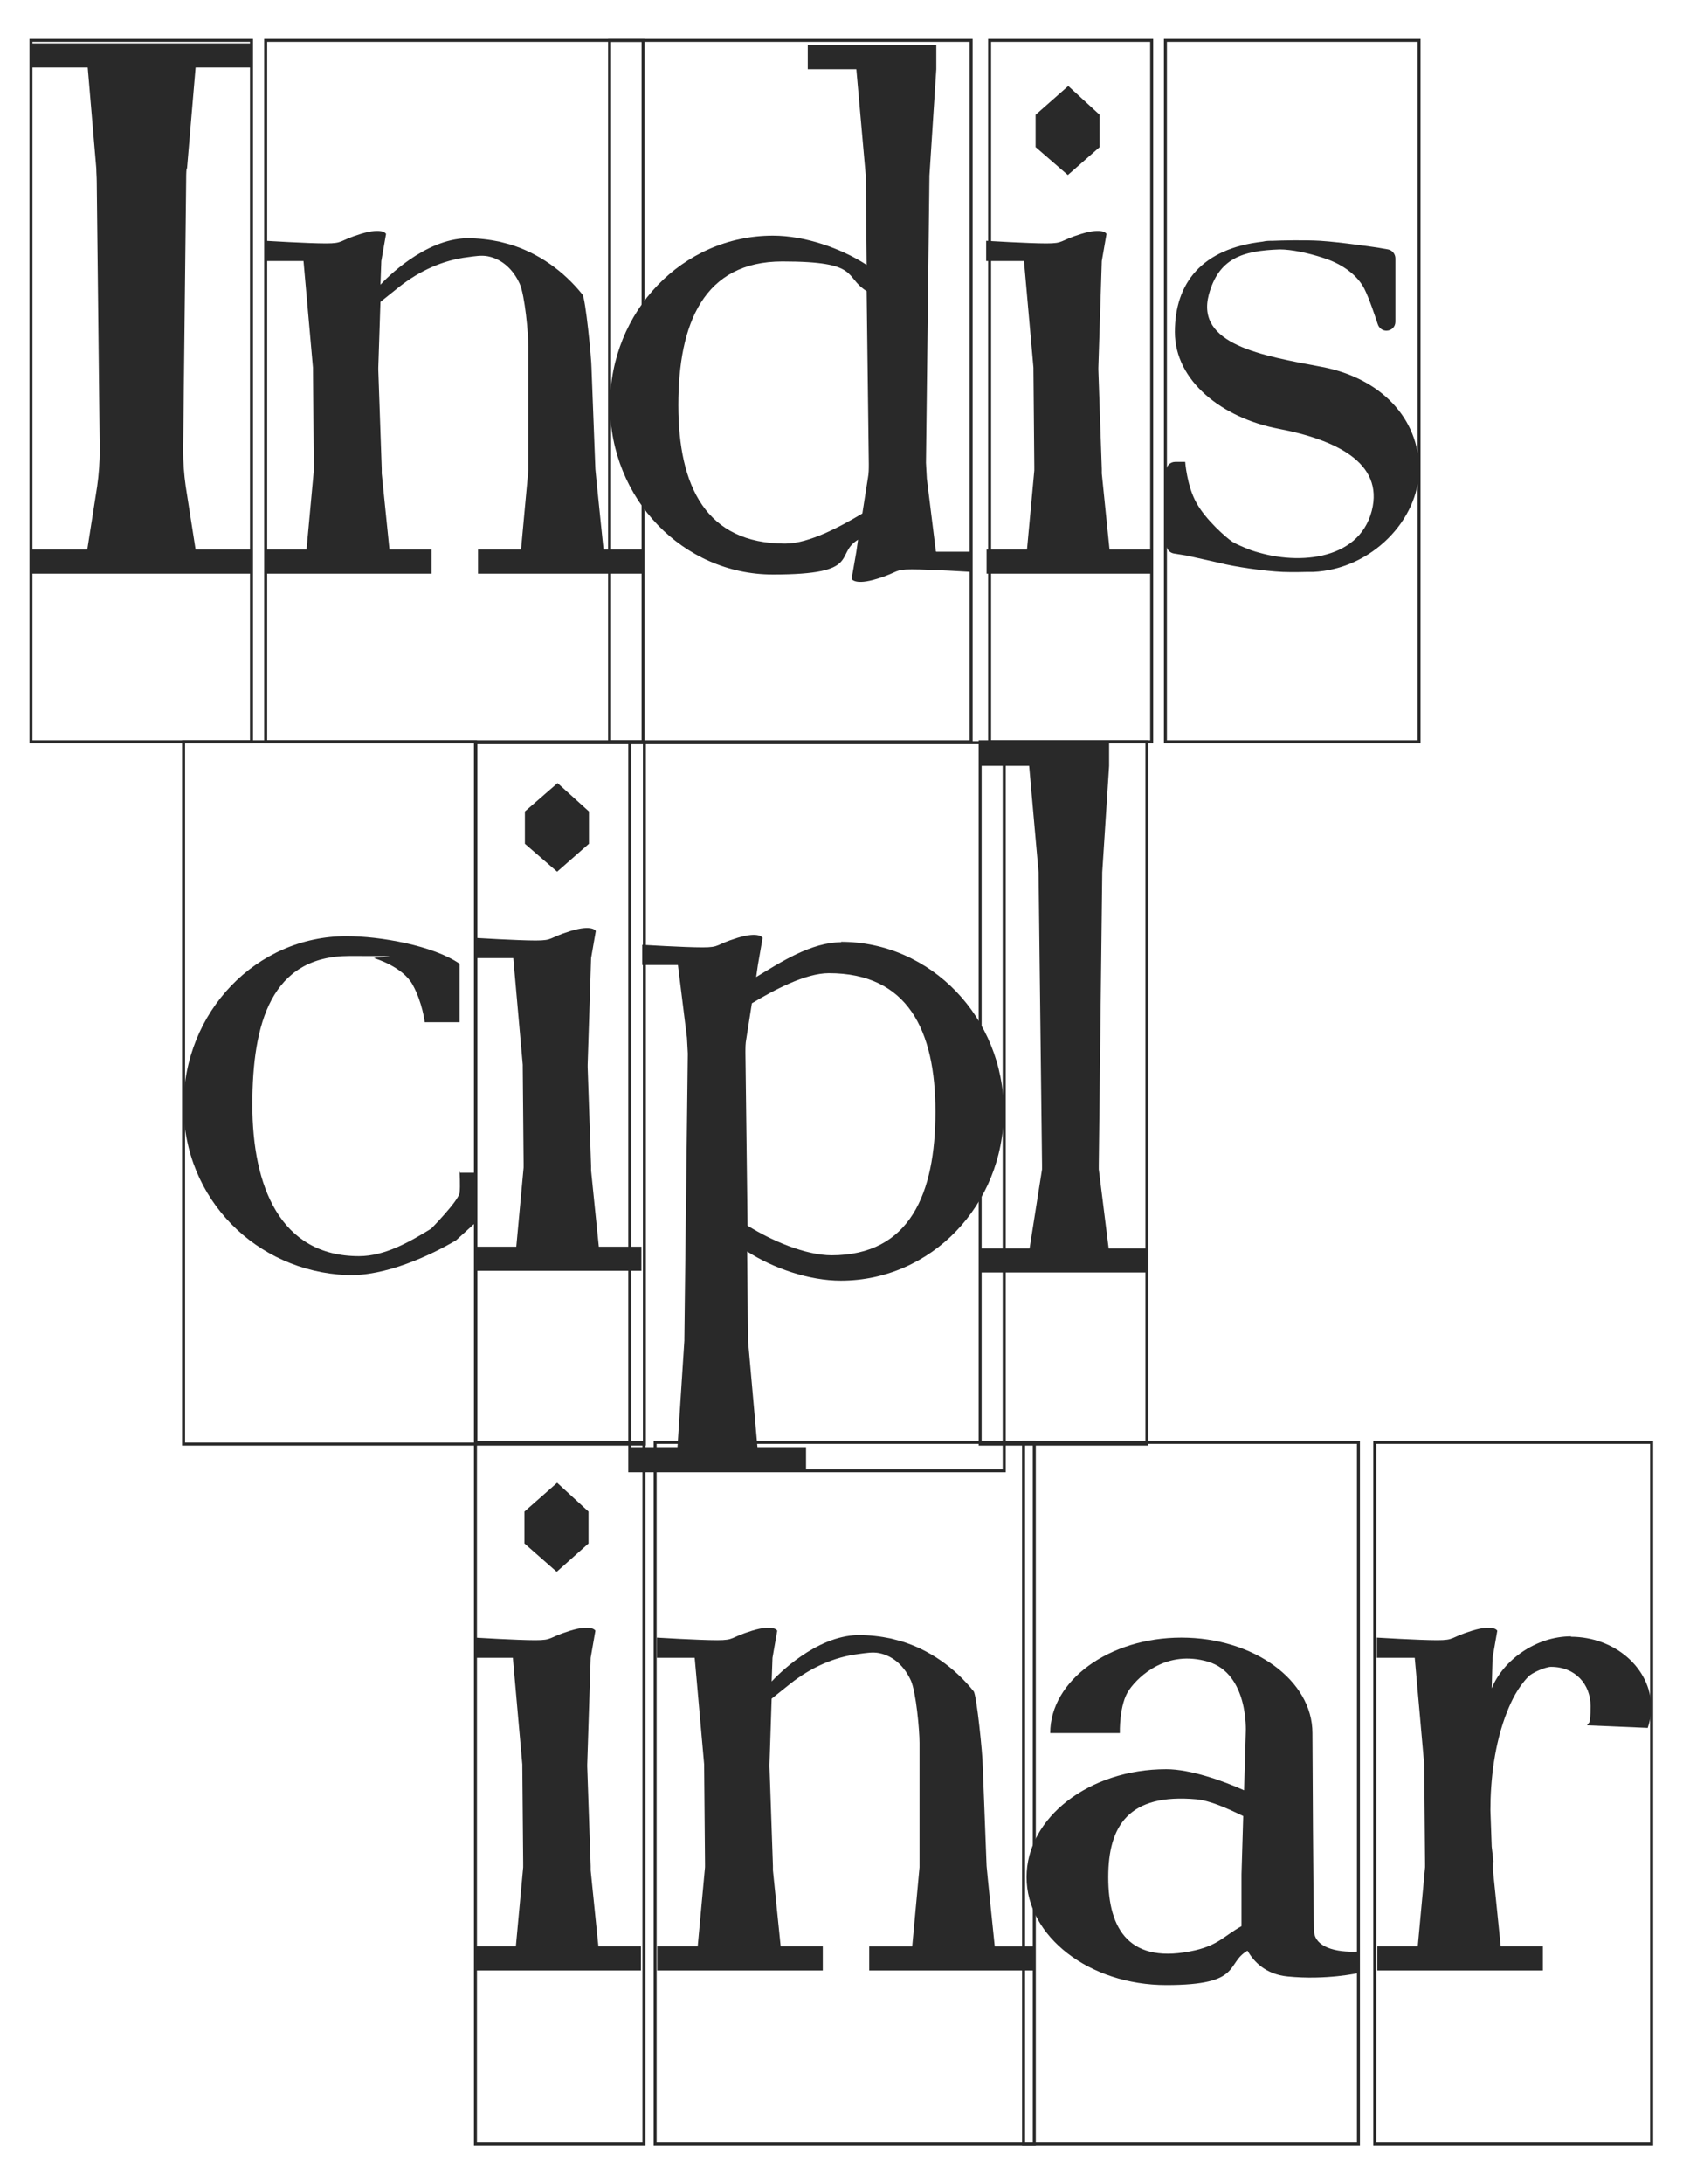
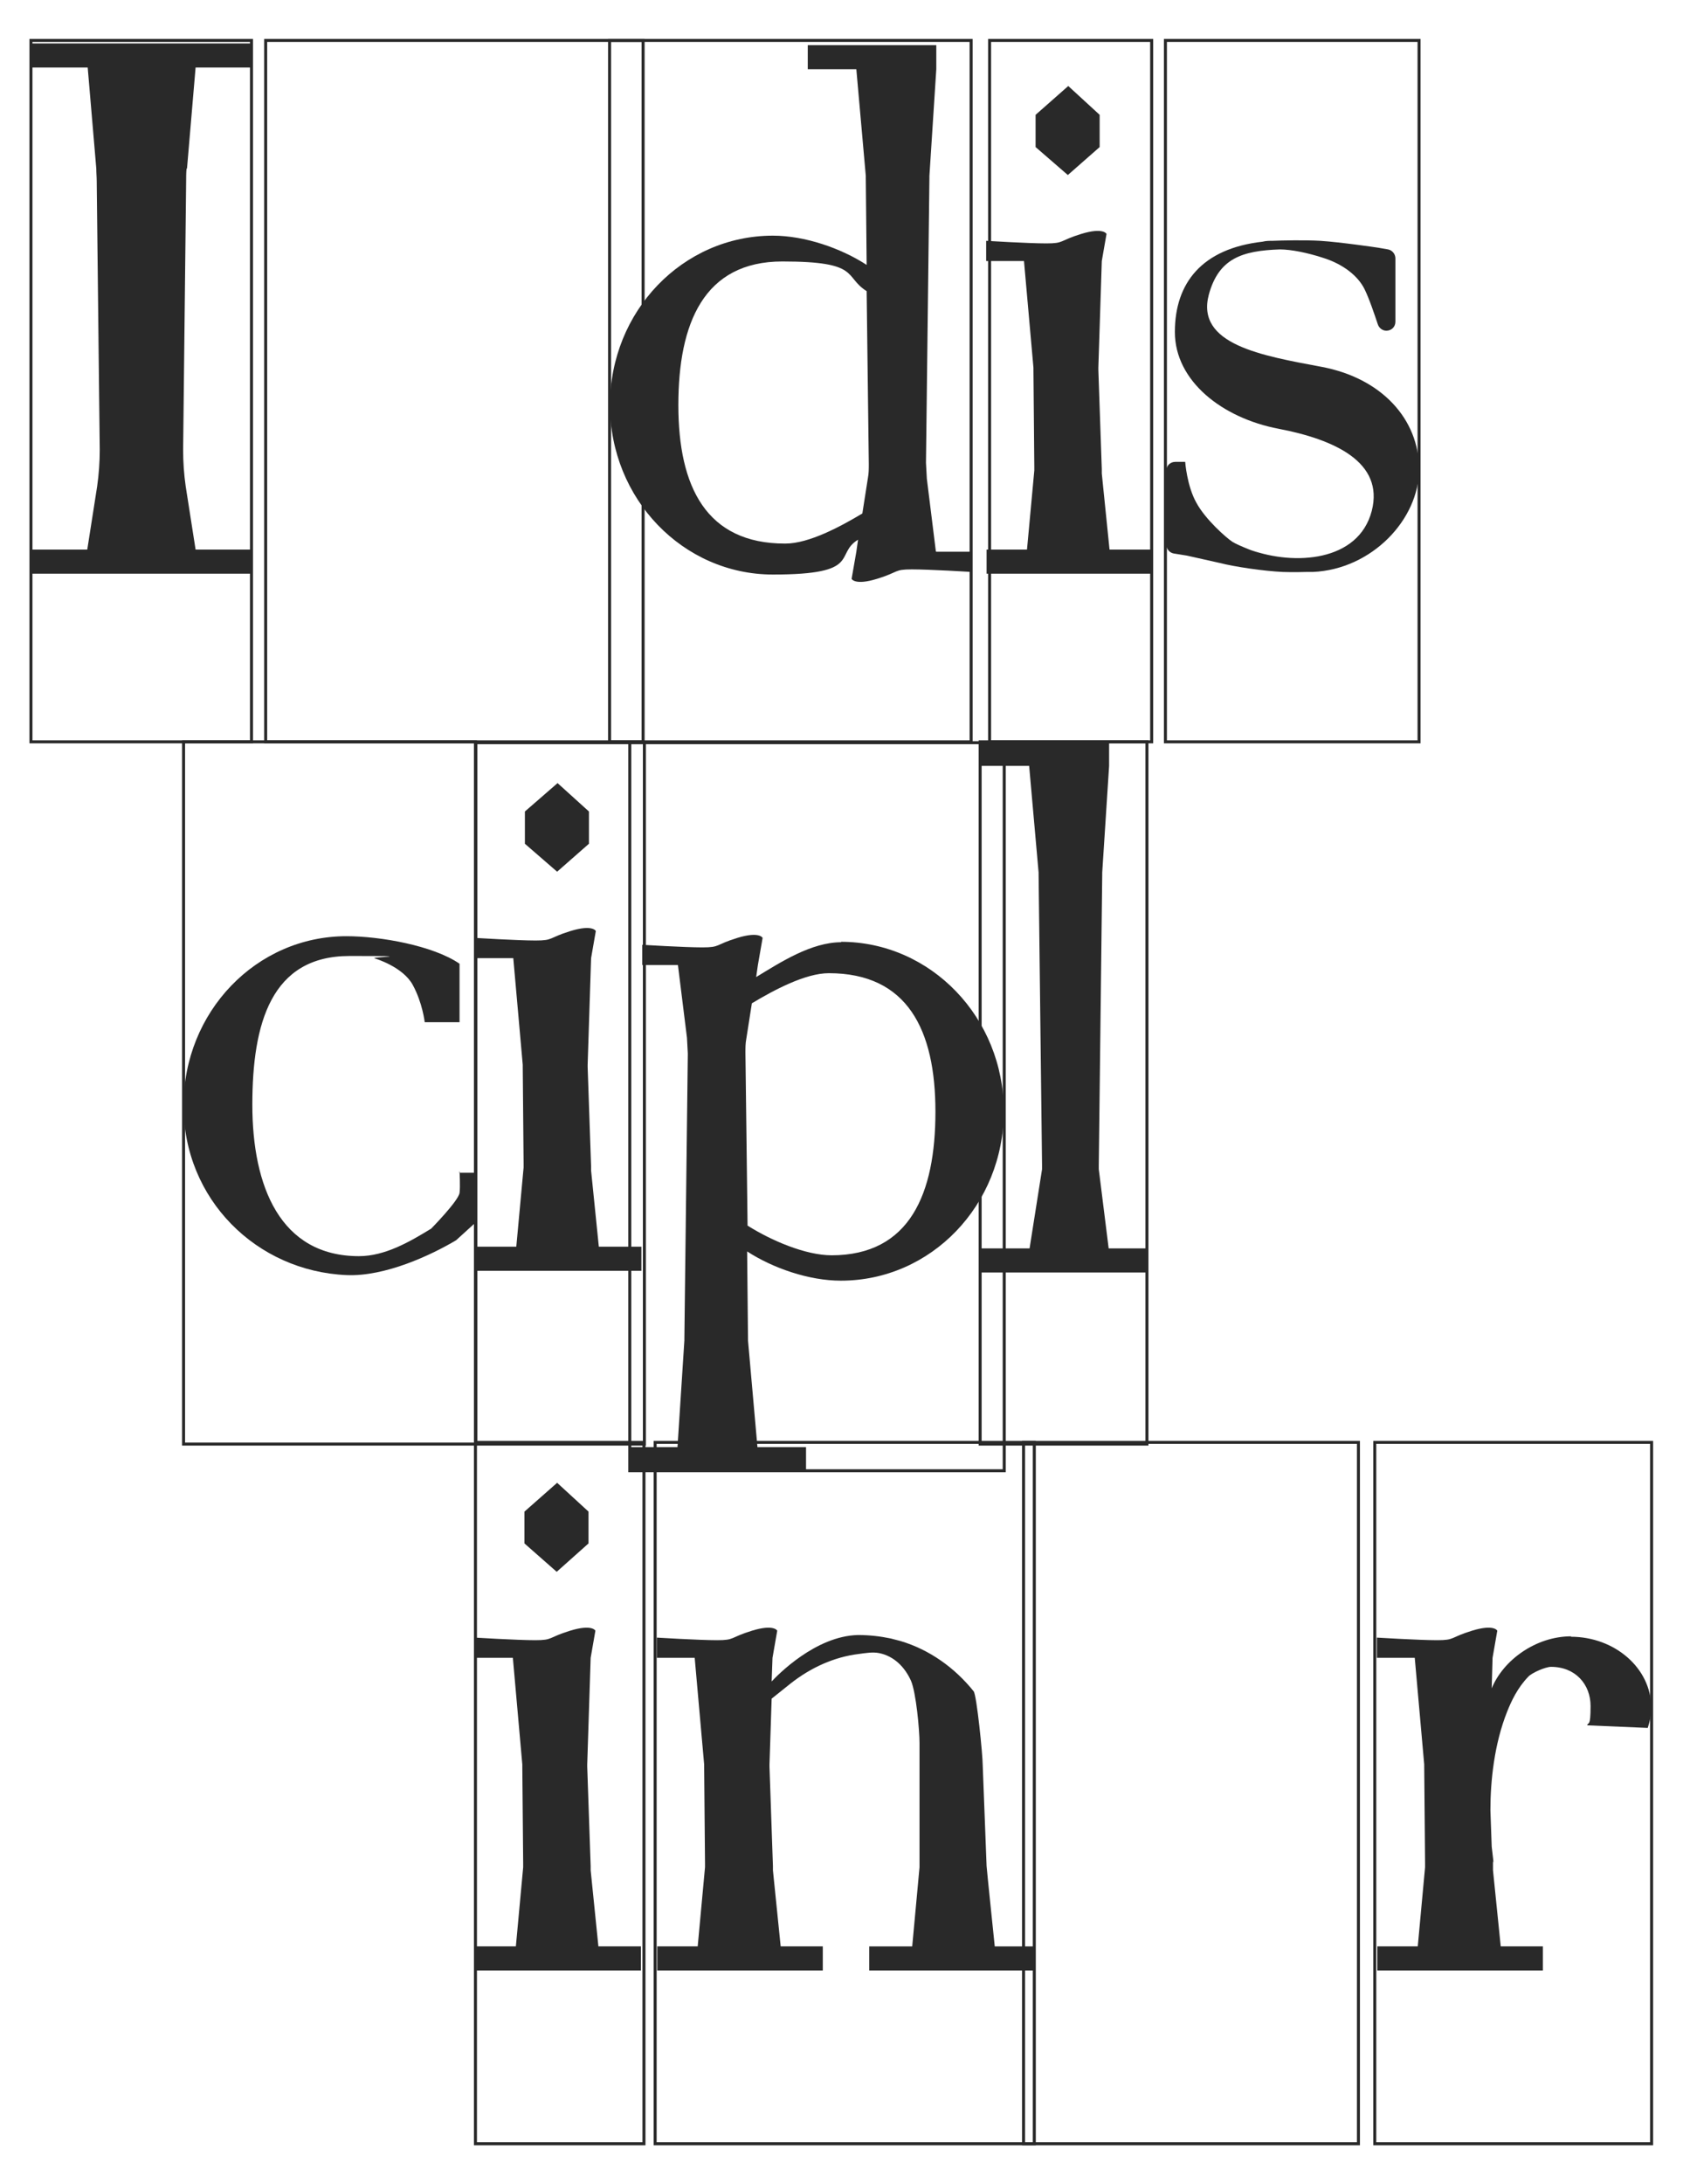
<svg xmlns="http://www.w3.org/2000/svg" id="Layer_1" data-name="Layer 1" version="1.1" viewBox="0 0 391.5 507.9">
  <defs>
    <style>
      .cls-1 {
        fill: #292929;
        stroke-width: 0px;
      }

      .cls-2 {
        fill: none;
        stroke: #292929;
        stroke-miterlimit: 10;
        stroke-width: .7px;
      }
    </style>
  </defs>
  <g>
    <polygon class="cls-1" points="122 351.5 129.6 344.8 136.9 351.5 136.9 358.9 129.5 365.5 122 358.9 122 351.5" />
    <path class="cls-1" d="M139.2,452.6l-1.8-17.7c0-.3,0-.7,0-1l-.8-23.1c0-.2,0-.3,0-.5l.8-24.8,1.1-6.3s-.7-1.6-5.9,0c-5.2,1.6-3.9,2.2-8.1,2.2s-14-.6-14-.6v4.7h8.8l2.2,24.8c0,.2,0,.3,0,.5l.2,22.4c0,.3,0,.7,0,1l-1.7,18.4h-9.4v5.6h38.5v-5.6h-9.8Z" />
  </g>
  <path class="cls-1" d="M231.4,452.6s-1.9-18.3-1.9-18.7l-.9-23.4c0-2.4-1.4-16.3-2.1-17.2-4.4-5.5-10.3-9.7-17-11.7-.8-.2-1.5-.4-2.3-.6-2.4-.5-4.9-.8-7.6-.8-9.9.2-18.8,9.4-20.1,10.8l.2-5.5,1.1-6.3s-.7-1.6-5.9,0c-5.2,1.6-3.9,2.2-8.1,2.2s-14-.6-14-.6v4.7h8.8l2.2,24.8c0,.2,0,.3,0,.5l.2,22.4c0,.3,0,.7,0,1l-1.7,18.4h-9.4v5.6h38.5v-5.6h-9.8l-1.8-17.7c0-.3,0-.7,0-1l-.8-23.1c0-.2,0-.3,0-.5l.5-15.3,4.5-3.6c4.6-3.6,10-6.1,15.8-6.8,1.5-.2,3.2-.5,4.7-.2,3.5.7,6,3.3,7.4,6.4,1.2,2.7,2,11.5,2,14.5v28.9s-1.7,18.4-1.7,18.4h-10v5.6h38.5v-5.6h-9.2Z" />
  <path class="cls-1" d="M365.5,380.5c-8.2,0-15.8,5.5-18.5,12.1l.2-7.1,1.1-6.3s-.7-1.6-5.9,0c-5.2,1.6-3.9,2.2-8.1,2.2s-14-.6-14-.6v4.7h8.8l2.2,24.8c0,.2,0,.3,0,.5l.2,22.4c0,.3,0,.7,0,1l-1.7,18.4h-9.4v5.6h38.5v-5.6h-9.8l-1.8-17.7c0-.3,0-.7,0-1v-1s.1.1.1.1c0,0,0,0,0,0,0-.4-.2-1.7-.4-3.6l-.3-8.5c0-6.8.9-15.4,3.9-22.9,1-2.5,2.4-5.5,4.9-8.1.8-.9,4-2.3,5.3-2.3,5.7,0,9.2,4.1,9.2,9.1s-.5,3.6-.8,4.5c0,0,0,0,0,0l14.1.6s0,0,0,0c.5-1.5.8-3.1.8-4.8,0-9-8.4-16.4-18.7-16.4Z" />
-   <path class="cls-1" d="M305.7,449.4c-.2-2.5-.4-46.4-.4-46.4,0-12.3-13.7-22.2-30.5-22.2s-30.5,10-30.5,22.2h16.2s-.2-6.8,2.2-10.1c2.3-3.3,8.8-9.3,18.3-6.5,9.5,2.8,8.8,16.3,8.8,16.3l-.4,13.6c-4.9-2.2-12.5-4.9-18.1-4.9-18,0-32.5,11.3-32.5,25.1s14.6,25.1,32.5,25.1,13.7-5,18.9-8c1.4,2.5,4.2,5.5,9.3,6,9,.9,16.5-.8,16.5-.8v-5c-5.6.3-10-1.2-10.3-4.5ZM257.8,436.5c0-12.1,4.9-19.5,20.5-18.1,3.2.3,7.2,2.1,10.9,3.9l-.4,13.5v12.1c-4.1,2.3-5.3,4.3-10.7,5.6-15.3,3.5-20.3-4.8-20.3-16.9Z" />
  <rect class="cls-2" x="110.6" y="335.4" width="39.2" height="163.1" />
  <rect class="cls-2" x="152.4" y="335.4" width="88.2" height="163.1" />
  <rect class="cls-2" x="238.1" y="335.4" width="77.9" height="163.1" />
  <rect class="cls-2" x="319.8" y="335.4" width="64.4" height="163.1" />
  <path class="cls-1" d="M106.9,272.3s.2,3.7,0,5.1c-.3,1.9-6.6,8.3-6.6,8.3-4.9,3-10.7,6.4-16.8,6.4-18.3,0-24.8-16.2-24.8-35.2s4.4-34.6,22.6-34.6,3.8.2,6,.6c0,0,6.4,1.9,8.7,6.1,2.3,4.2,2.8,8.7,2.8,8.7h8.1v-13.6c-6.1-4.2-18.4-6.4-26.3-6.4-21,0-37.9,17.6-37.9,39.4s17,38.5,37.9,39.4c9,.4,19.8-4.7,25.5-8.1l4.4-4v-11.7h-3.7Z" />
  <path class="cls-1" d="M195.7,219.1c-7,0-14.2,4.7-19.8,8.1l.4-2.8h0l1.1-6.3s-.7-1.6-5.9,0c-5.2,1.6-3.9,2.2-8.1,2.2s-14-.6-14-.6v4.7h8.3l2.1,16.9c0,.3.2,3.4.2,3.7l-.8,66.2c0,.2,0,.3,0,.5l-1.6,24.8h-11.3v5.6h41.2v-5.6h-2.6s-8.7,0-8.7,0l-2.2-24.8c0-.2,0-.3,0-.5l-.2-20.2c6,3.9,14.4,6.8,21.8,6.8,21,0,37.9-17.6,37.9-39.4s-17-39.4-37.9-39.4ZM193.5,291.9c-6.2,0-14.2-3.5-19.6-6.9l-.5-40.2c0-1.1,0-2.2.2-3.2l1.3-8.3c5-3,12.4-7,17.9-7,18.3,0,24.8,13.2,24.8,32.2s-5.9,33.4-24.2,33.4Z" />
  <path class="cls-1" d="M257.9,290.3l-2.3-18.4c0-.3,0-.7,0-1l.8-67.5c0-.2,0-.3,0-.5l1.6-24.8v-5.6h-29.9v5.6h11.3l2.2,24.8c0,.2,0,.3,0,.5l.8,67.5c0,.3,0,.7,0,1l-2.9,18.4h-11.2v5.6h38.5v-5.6h-8.8Z" />
  <rect class="cls-2" x="228" y="172.5" width="38.8" height="163.3" />
  <rect class="cls-2" x="146.5" y="172.7" width="87.1" height="169.3" />
  <g>
    <polygon class="cls-1" points="122.1 188.7 129.7 182.1 137 188.7 137 196.2 129.6 202.7 122.1 196.2 122.1 188.7" />
    <path class="cls-1" d="M139.3,289.9l-1.8-17.7c0-.3,0-.7,0-1l-.8-23.1c0-.2,0-.3,0-.5l.8-24.8,1.1-6.3s-.7-1.6-5.9,0c-5.2,1.6-3.9,2.2-8.1,2.2s-14-.6-14-.6v4.7h8.8l2.2,24.8c0,.2,0,.3,0,.5l.2,22.4c0,.3,0,.7,0,1l-1.7,18.4h-9.4v5.6h38.5v-5.6h-9.8Z" />
  </g>
  <rect class="cls-2" x="110.7" y="172.7" width="39.2" height="163.1" />
  <rect class="cls-2" x="42.7" y="172.5" width="67.9" height="163.3" />
  <path class="cls-1" d="M43.5,39.2l2-23.5h13v-5.6H7.2v5.6h13.2l2,23.5c0,1,.1,2,.1,3l.7,62.4c0,2.8-.2,5.7-.6,8.5l-2.3,14.7H7.2v5.6h51.3v-5.6h-13l-2.3-14.7c-.4-2.8-.6-5.6-.6-8.5l.7-62.4c0-1,0-2,.1-3Z" />
  <g>
    <polygon class="cls-1" points="240.9 26.7 248.5 20 255.8 26.7 255.8 34.2 248.4 40.7 240.9 34.2 240.9 26.7" />
    <path class="cls-1" d="M258.1,127.8l-1.8-17.7c0-.3,0-.7,0-1l-.8-23.1c0-.2,0-.3,0-.5l.8-24.8,1.1-6.3s-.7-1.6-5.9,0c-5.2,1.6-3.9,2.2-8.1,2.2s-14-.6-14-.6v4.7h8.8l2.2,24.8c0,.2,0,.3,0,.5l.2,22.4c0,.3,0,.7,0,1l-1.7,18.4h-9.4v5.6h38.5v-5.6h-9.8Z" />
  </g>
-   <path class="cls-1" d="M140.4,127.8s-1.9-18.3-1.9-18.7l-.9-23.4c0-2.4-1.4-16.3-2.1-17.2-4.4-5.5-10.3-9.7-17-11.7-.8-.2-1.5-.4-2.3-.6-2.4-.5-4.9-.8-7.6-.8-9.9.2-18.8,9.4-20.1,10.8l.2-5.5,1.1-6.3s-.7-1.6-5.9,0c-5.2,1.6-3.9,2.2-8.1,2.2s-14-.6-14-.6v4.7h8.8l2.2,24.8c0,.2,0,.3,0,.5l.2,22.4c0,.3,0,.7,0,1l-1.7,18.4h-9.4v5.6h38.5v-5.6h-9.8l-1.8-17.7c0-.3,0-.7,0-1l-.8-23.1c0-.2,0-.3,0-.5l.5-15.3,4.5-3.6c4.6-3.6,10-6.1,15.8-6.8,1.5-.2,3.2-.5,4.7-.2,3.5.7,6,3.3,7.4,6.4,1.2,2.7,2,11.5,2,14.5v28.9s-1.7,18.4-1.7,18.4h-10v5.6h38.5v-5.6h-9.2Z" />
  <path class="cls-1" d="M283.7,130.9c3.5.9,10.3,1.9,14.7,2.1,2.9.1,4.6,0,5.4,0s1.1,0,1.6,0c13.7-.6,24.7-12.2,24.7-23.9s-8.8-21.2-22.7-23.8c-13.9-2.6-29.3-5.2-26.2-16.8,2.3-8.4,7.7-10.2,16.5-10.5,2.7,0,6.5.8,9.9,1.9,4.9,1.5,8.3,4.3,9.8,7.3,1.1,2.2,2.4,6.1,3.1,8.2.3.9,1.1,1.5,2,1.5h0c1.2,0,2.1-.9,2.1-2.1v-14.7c0-1-.7-1.9-1.7-2.1l-2.3-.4s-8.7-1.3-13.5-1.6c-3.5-.2-8.8-.1-11.1,0-.8,0-1.5,0-2.3.2-14.1,1.6-20.4,9.6-20.4,21s11,20,24.1,22.5c13.1,2.5,24.6,7.8,21.7,19.1-3.1,11.9-18.1,12.7-28.1,9.1l2,.8s-4.9-1.8-6.3-2.7c-1.4-.9-6.3-5.2-8.4-9.1-2.2-3.9-2.6-9.5-2.6-9.5h0s-2.3,0-2.3,0c-1.2,0-2.1.9-2.1,2.1v17.1c0,1,.7,1.9,1.7,2.1l3.1.5" />
  <path class="cls-1" d="M217.7,128.2l-2.1-16.9c0-.3-.2-3.4-.2-3.7l.8-66.2c0-.2,0-.3,0-.5l1.6-24.8v-5.6h-29.9v5.6h11.3l2.2,24.8c0,.2,0,.3,0,.5l.2,20.2c-6-3.9-14.4-6.8-21.8-6.8-21,0-37.9,17.6-37.9,39.4s17,39.4,37.9,39.4,14.2-4.7,19.8-8.1l-.4,2.8h0l-1.1,6.3s.7,1.6,5.9,0c5.2-1.6,3.9-2.2,8.1-2.2s14,.6,14,.6v-4.7h-8.3ZM182.6,126.4c-18.3,0-24.8-13.2-24.8-32.2s5.9-33.4,24.2-33.4,14.2,3.5,19.6,6.9l.5,40.2c0,1.1,0,2.2-.2,3.2l-1.3,8.3c-5,3-12.4,7-17.9,7Z" />
  <rect class="cls-2" x="7.2" y="9.4" width="51.3" height="163.1" />
  <rect class="cls-2" x="61.8" y="9.4" width="87.8" height="163.1" />
  <rect class="cls-2" x="230.2" y="9.4" width="37.7" height="163.1" />
  <rect class="cls-2" x="271.1" y="9.4" width="59" height="163.1" />
  <rect class="cls-2" x="141.8" y="9.4" width="84.1" height="163.1" />
</svg>